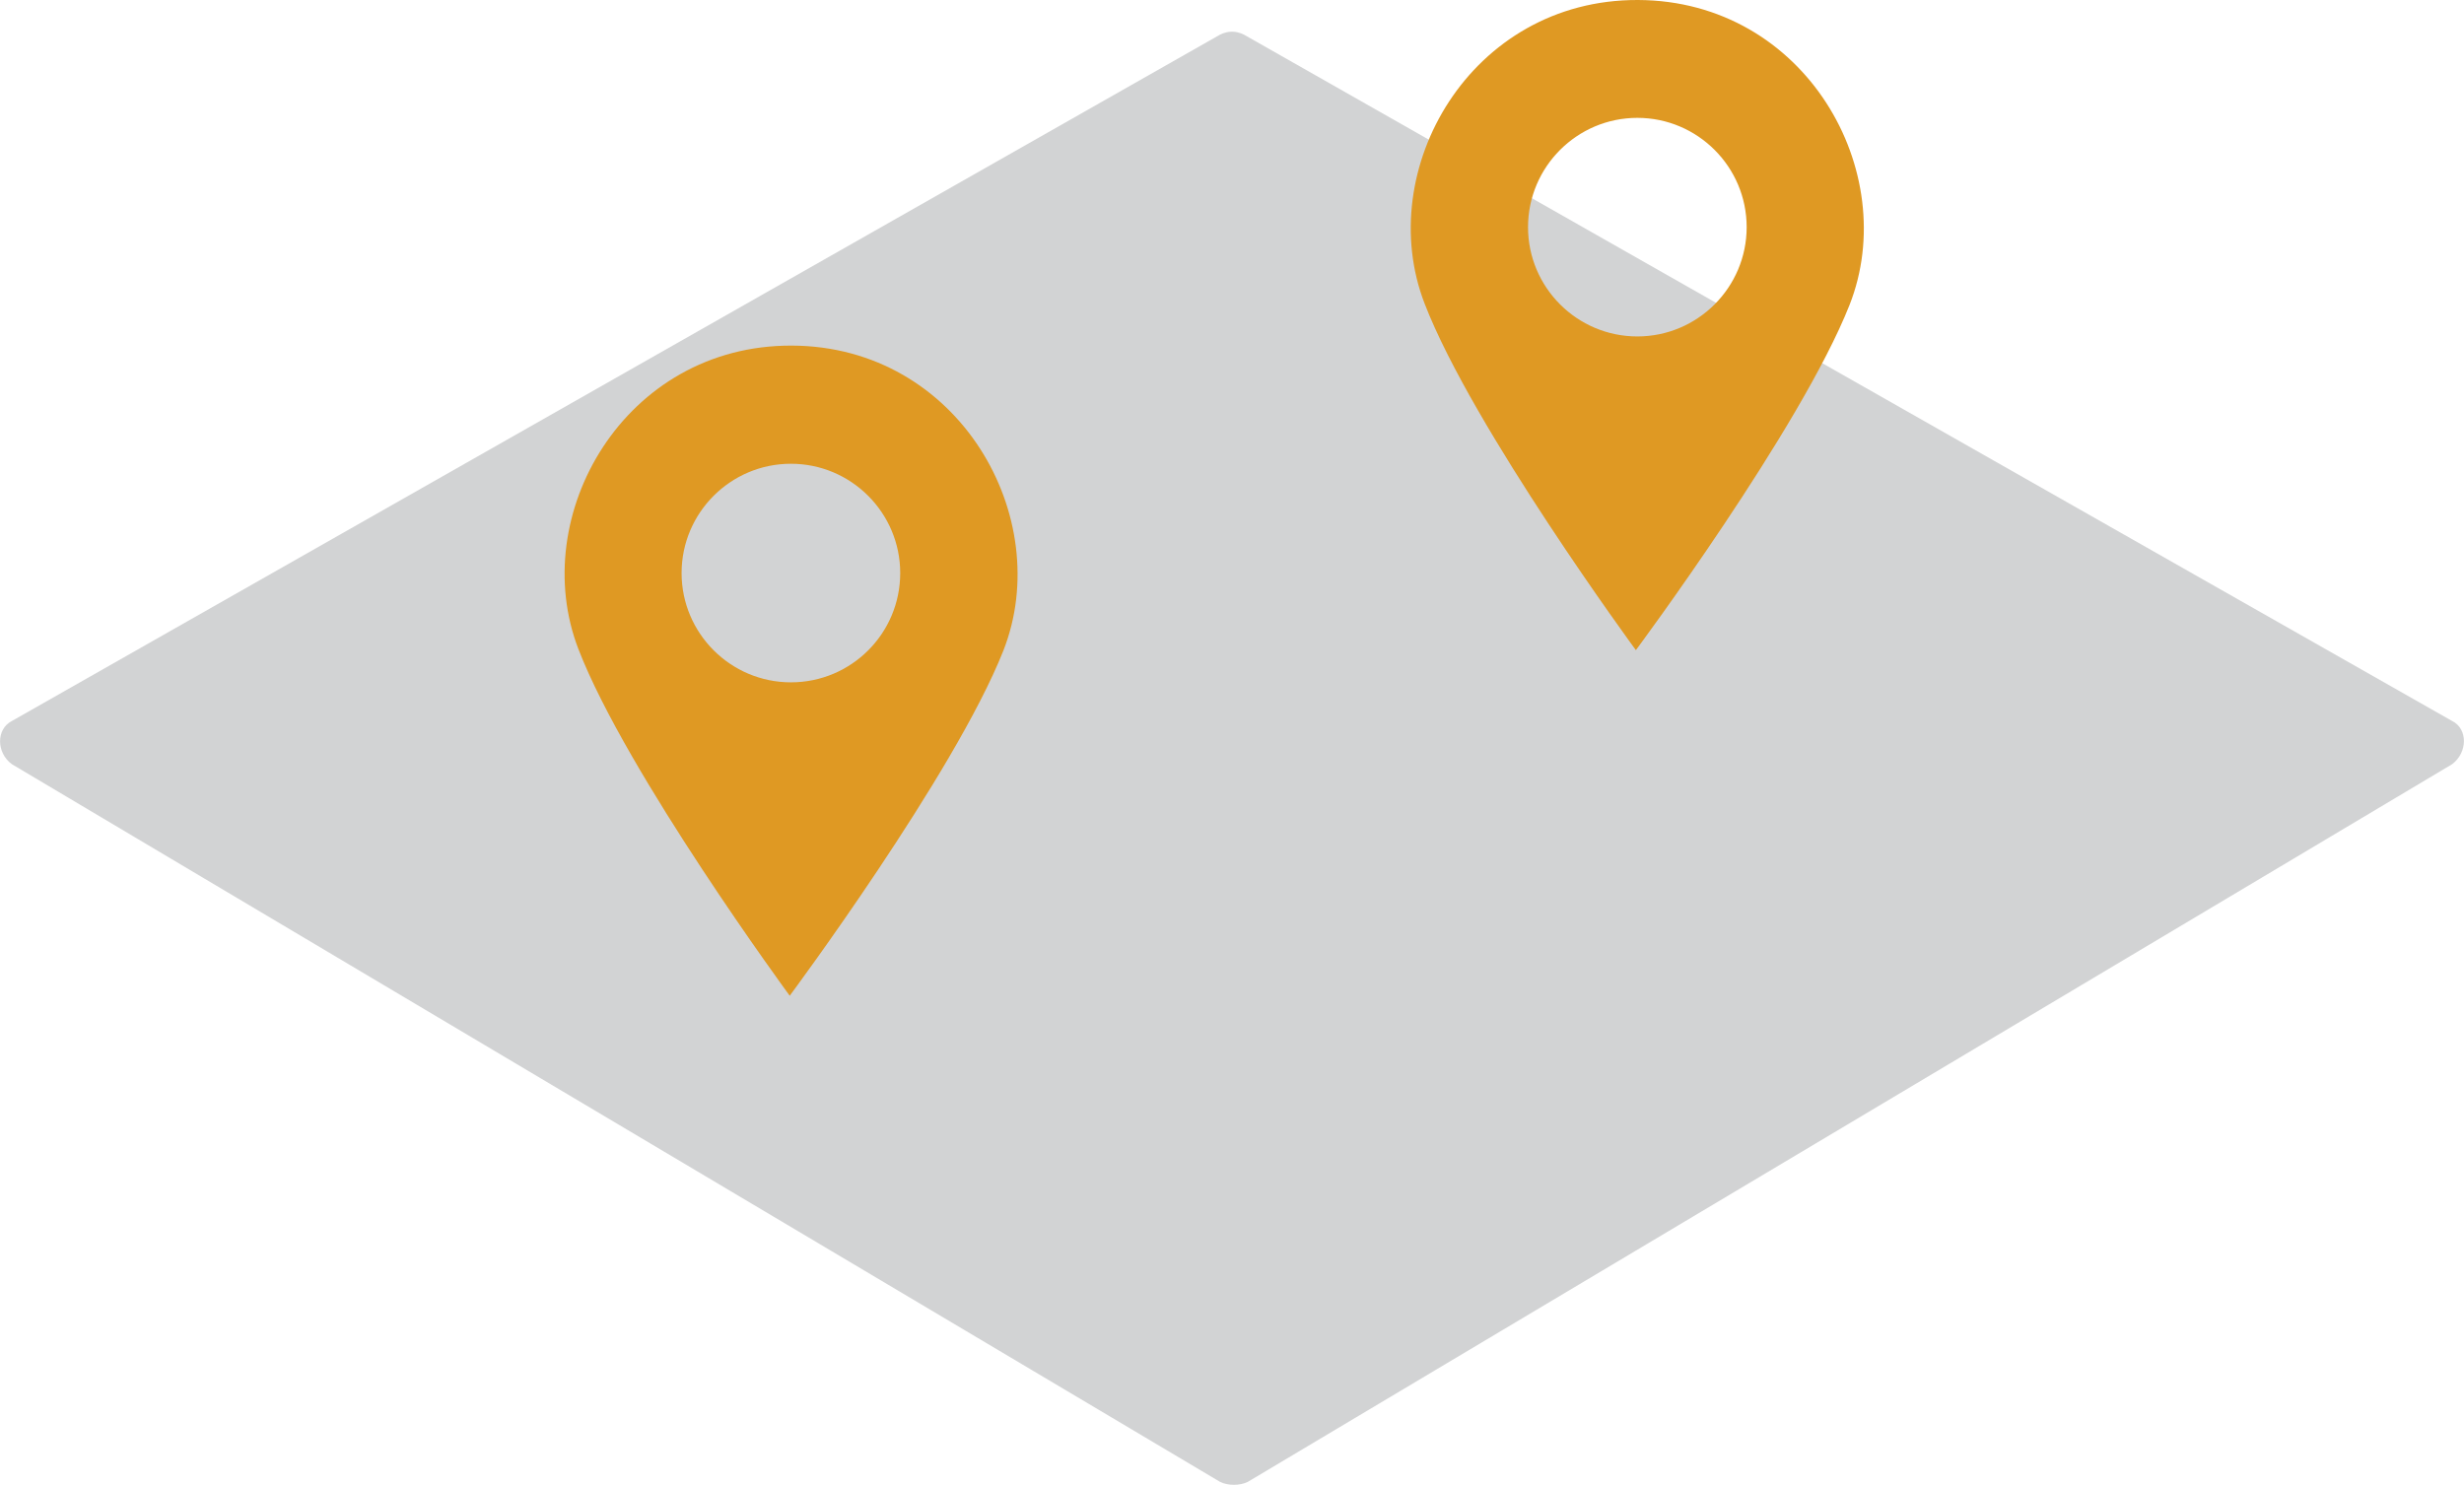
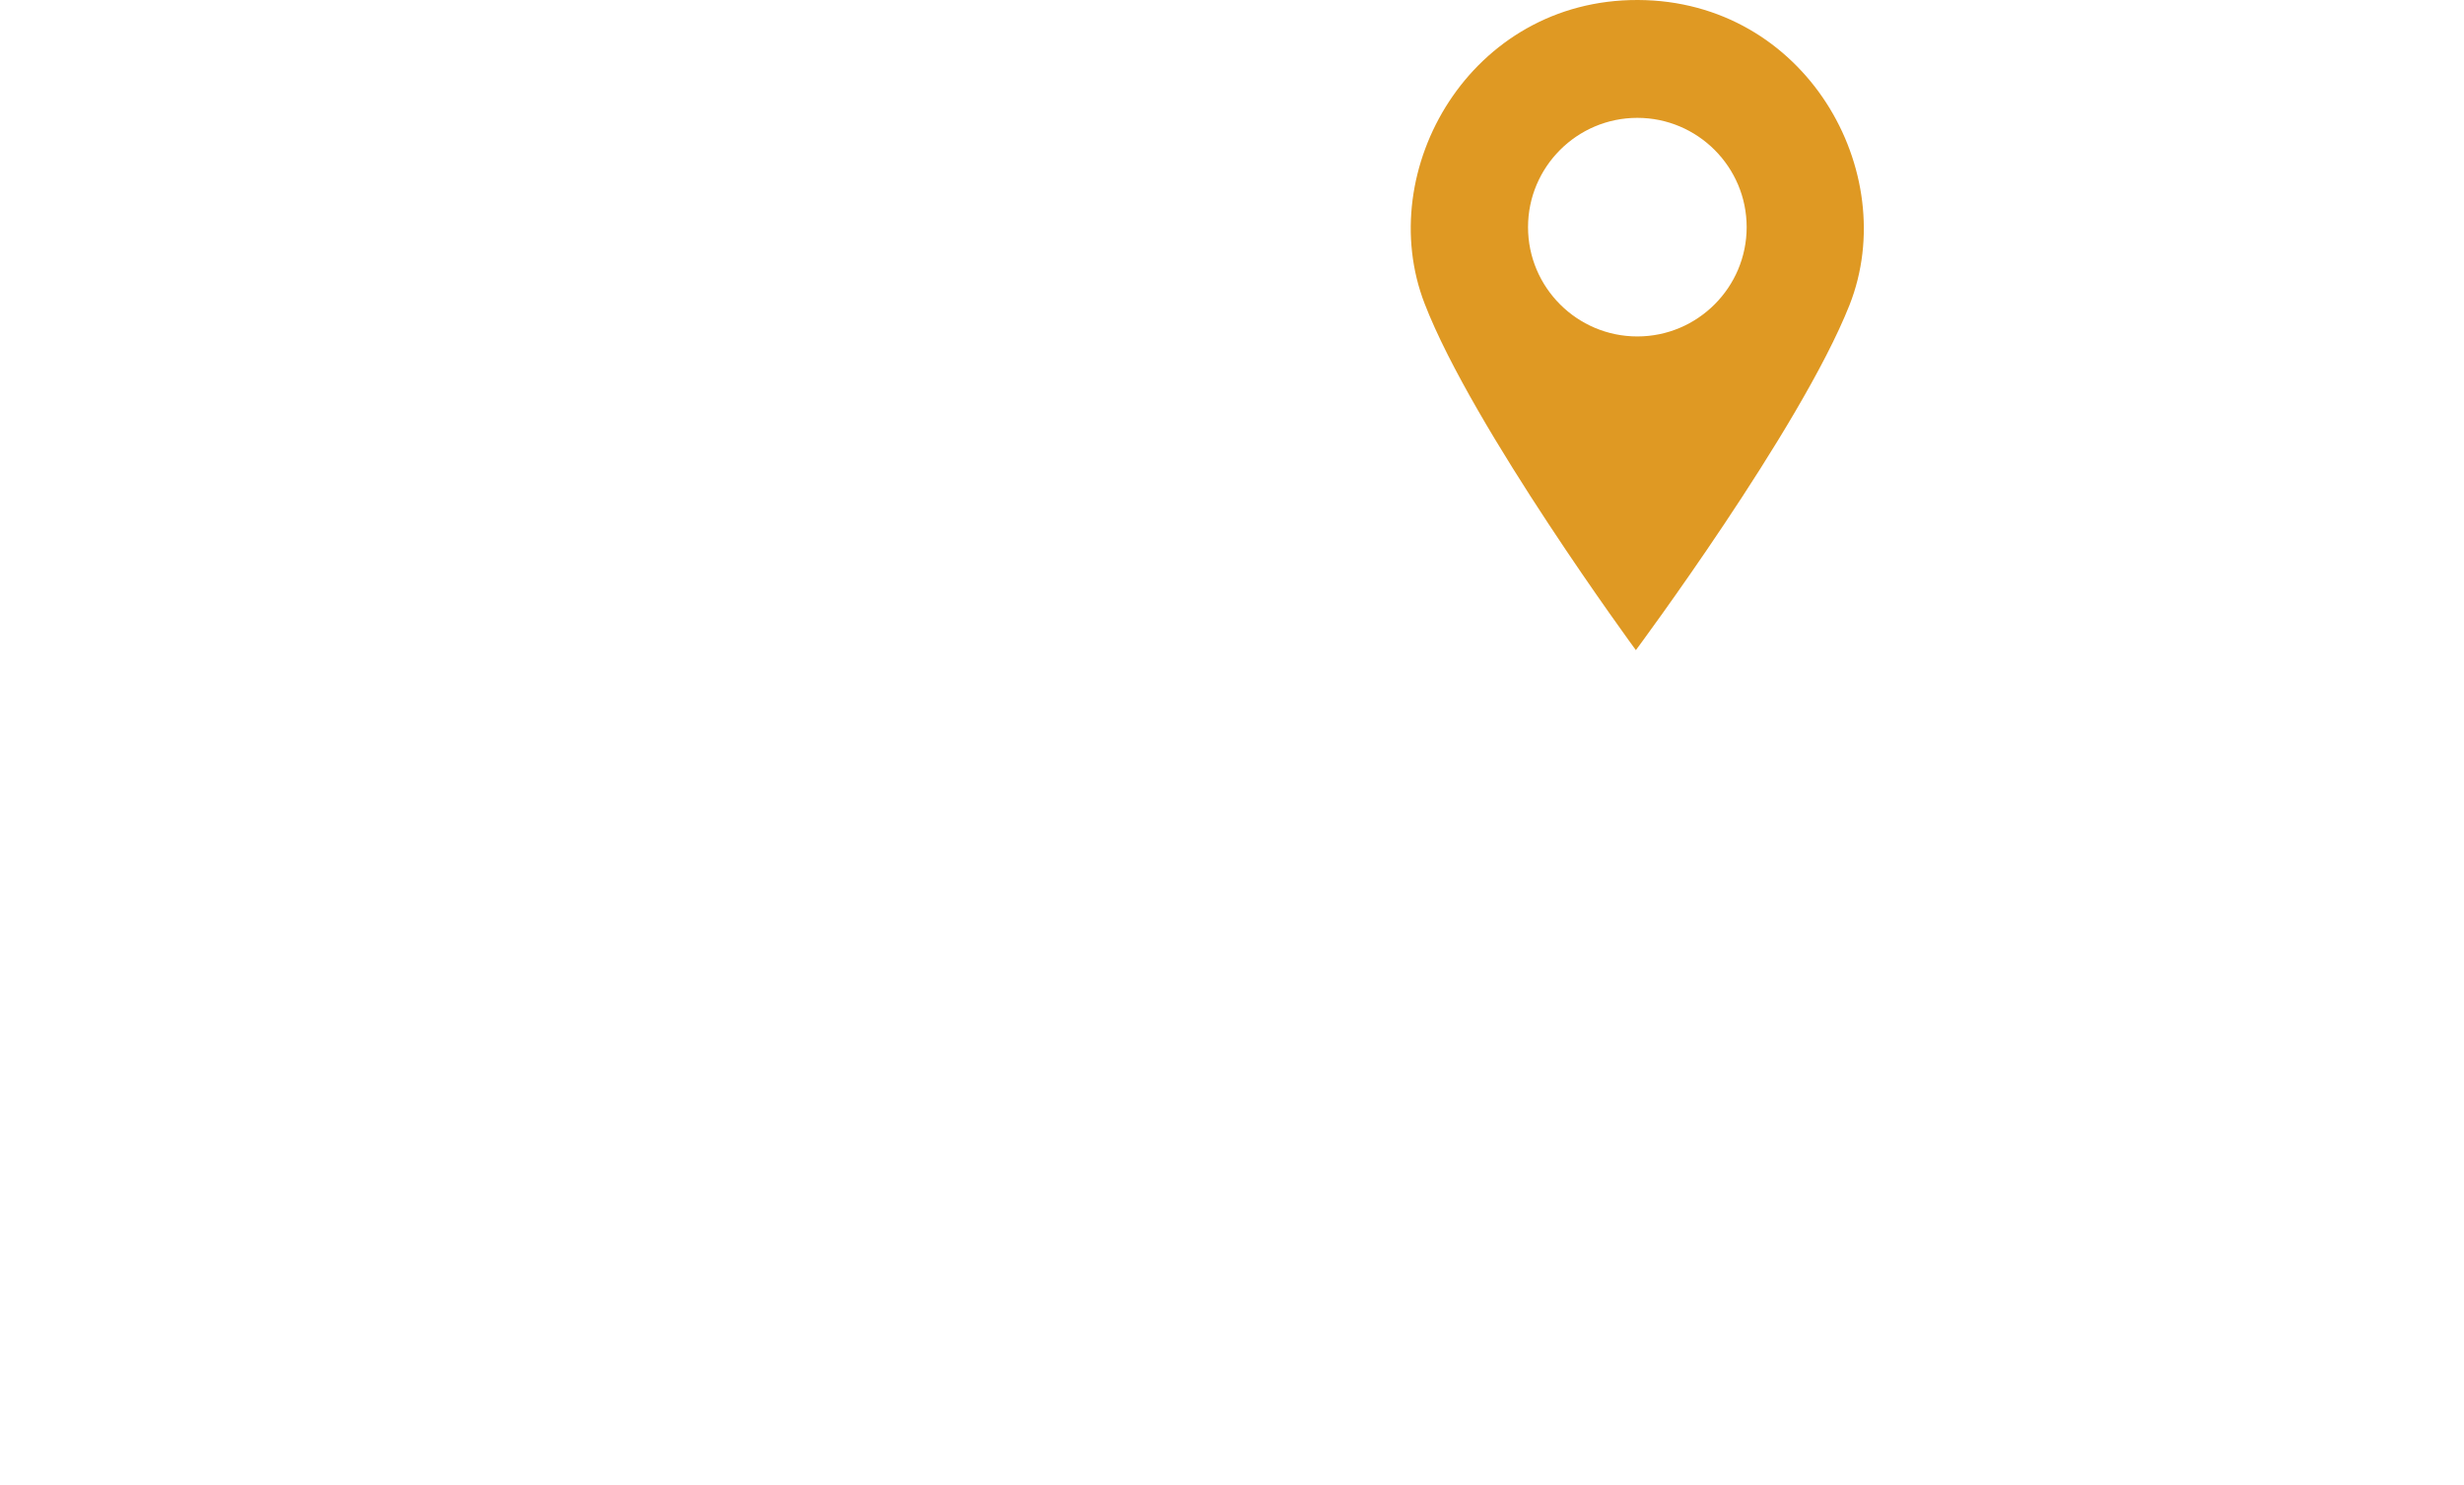
<svg xmlns="http://www.w3.org/2000/svg" version="1.1" id="Layer_1" x="0px" y="0px" viewBox="0 0 834 502.8" enable-background="new 0 0 834 502.8" xml:space="preserve">
  <g>
-     <path fill="#D2D3D4" d="M4,258.7l409,243c2.7,1.3,6.6,1.3,9.3,0l407.7-243c5.3-4,5.3-12,0-14.6L421,11.7c-2.7-1.3-5.3-1.3-8,0   L4,244.1C-1.3,246.8-1.3,254.8,4,258.7z" />
-   </g>
-   <path fill="#df9923" d="M268,117c-56.7-0.2-89.7,57.6-72.2,102.8c16.2,42,71.5,117.3,71.5,117.3s55.7-74.9,72.3-116.8  C357.3,175.3,324.7,117.2,268,117z M267.7,231c-20.4,0-37-16.6-37-37s16.6-37,37-37s37,16.6,37,37S288.2,231,267.7,231z" />
+     </g>
  <path fill="#df9923" d="M554.4,0c-56.7-0.2-89.7,57.6-72.2,102.8c16.2,42,71.5,117.3,71.5,117.3s55.7-74.9,72.3-116.8  C643.8,58.2,611.1,0.2,554.4,0z M554.2,113.9c-20.4,0-37-16.6-37-37s16.6-37,37-37s37,16.6,37,37S574.6,113.9,554.2,113.9z" />
</svg>